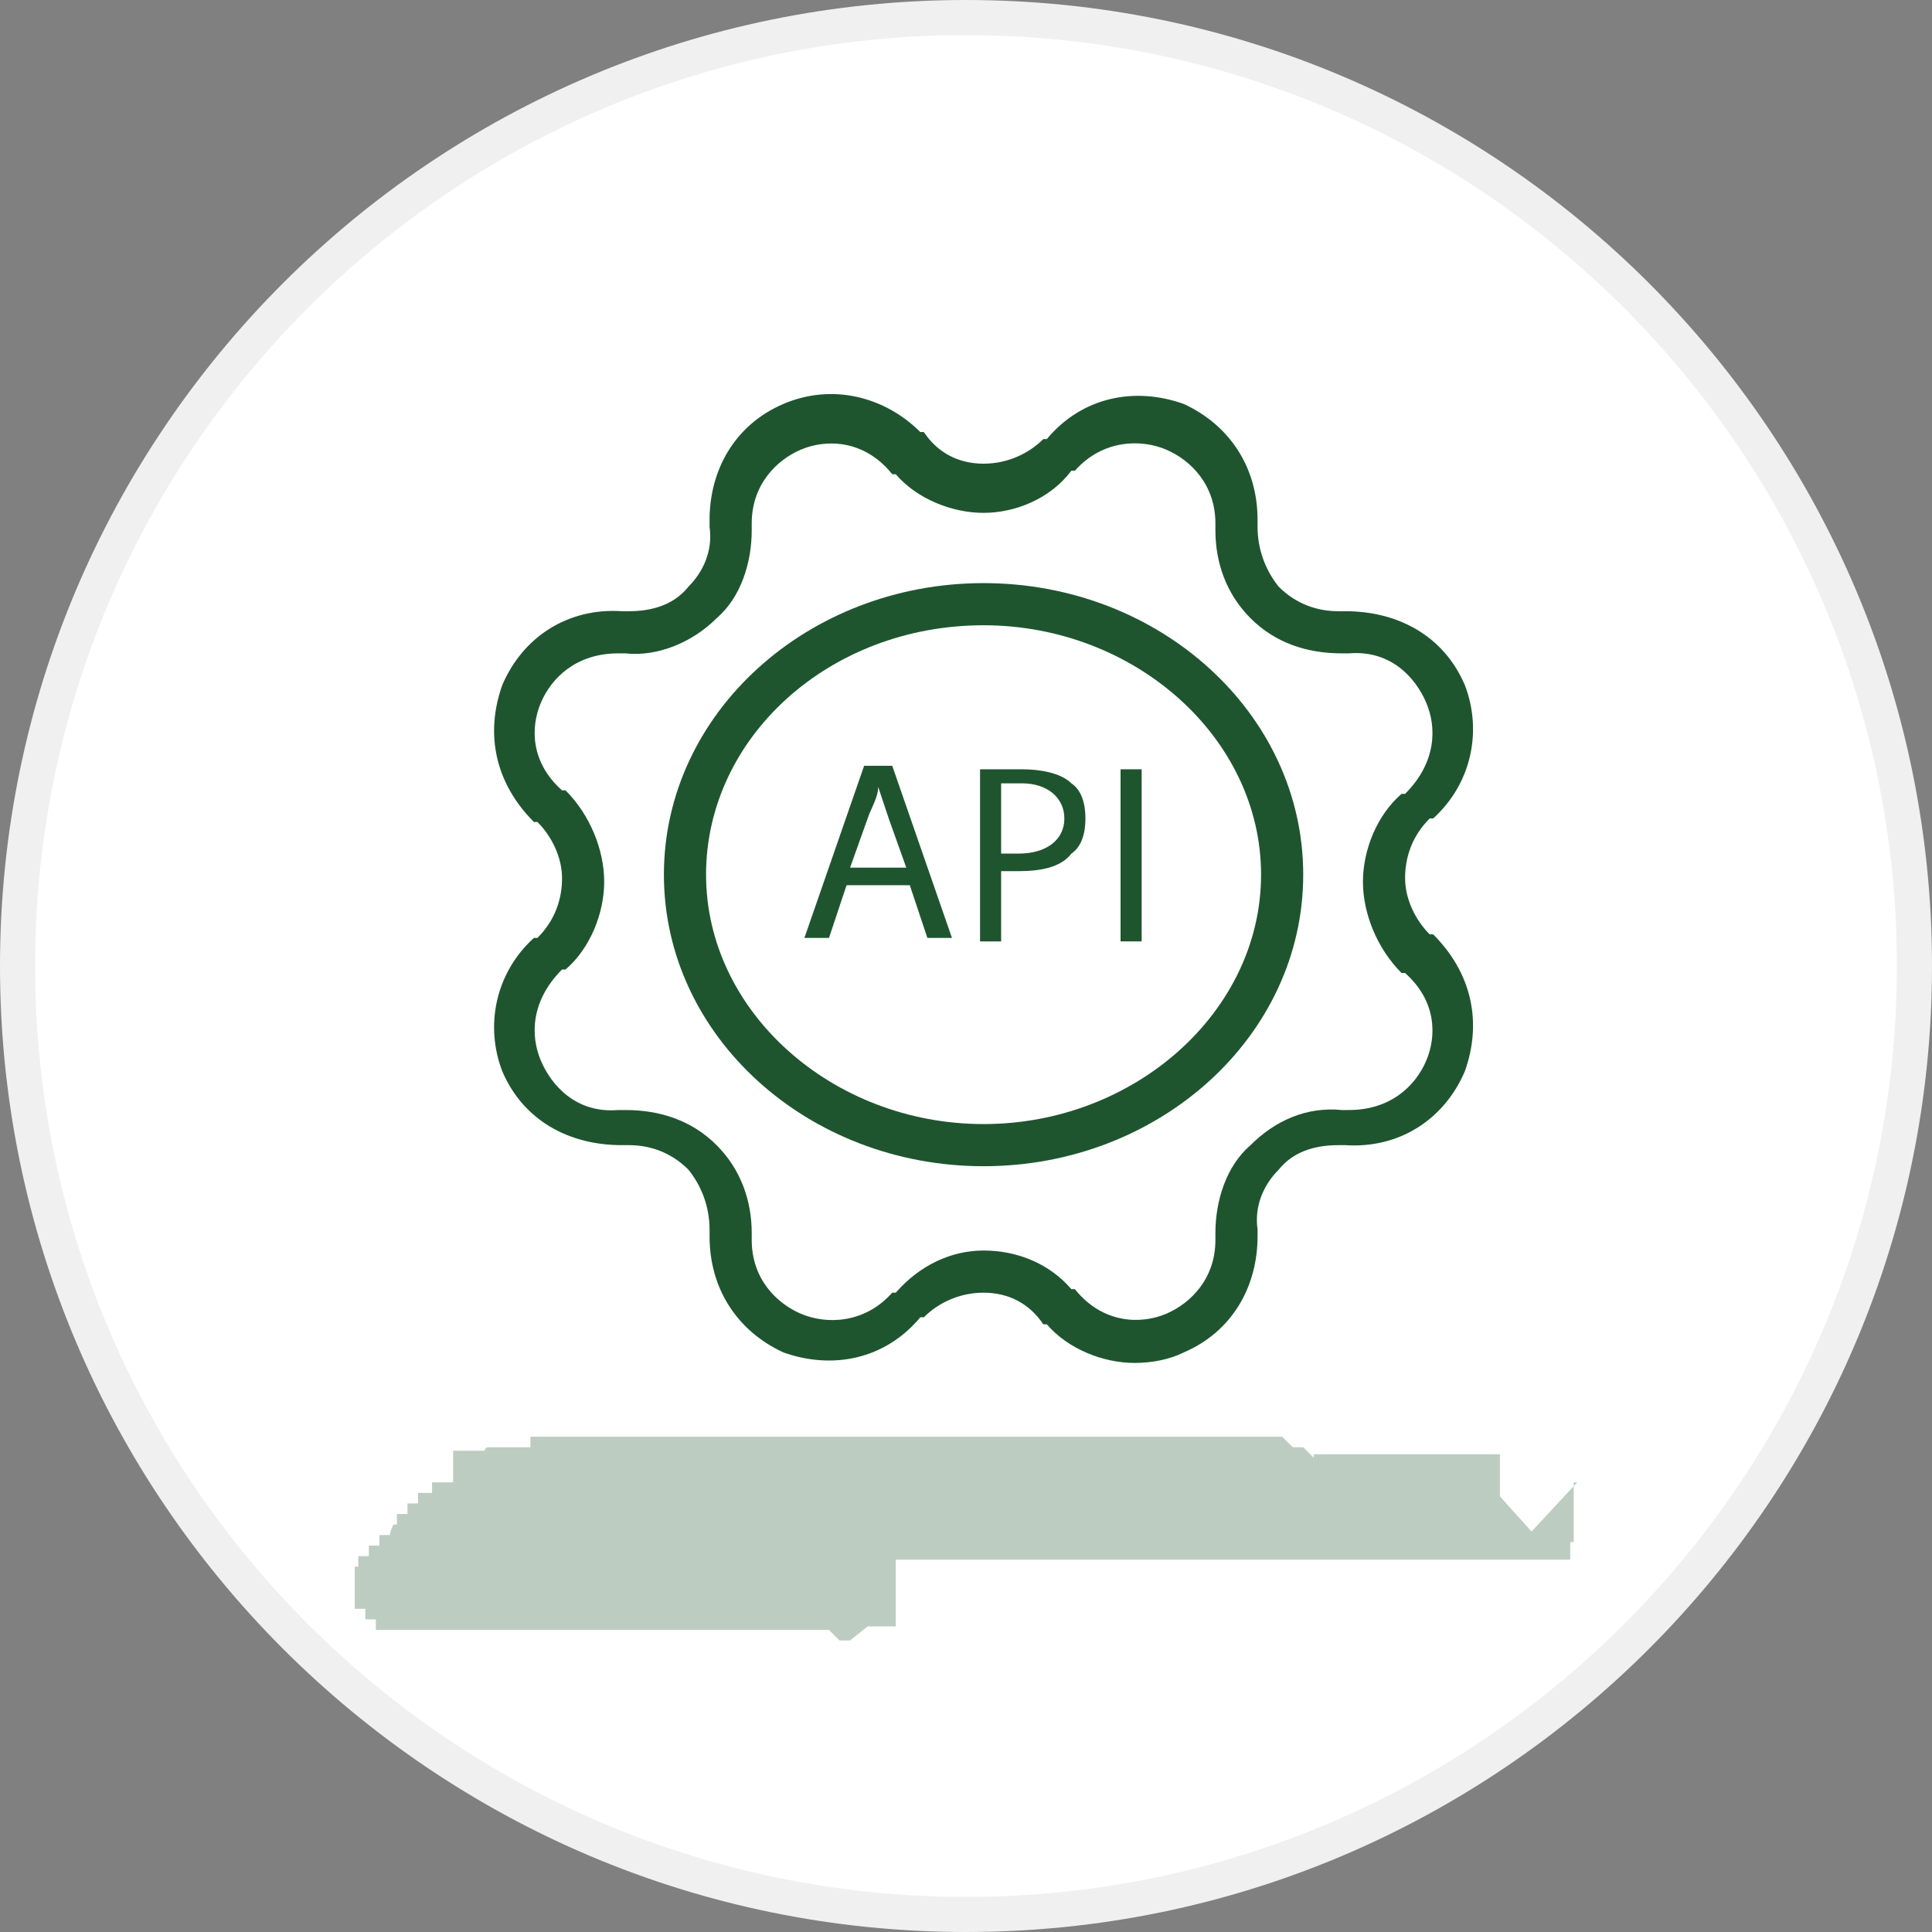
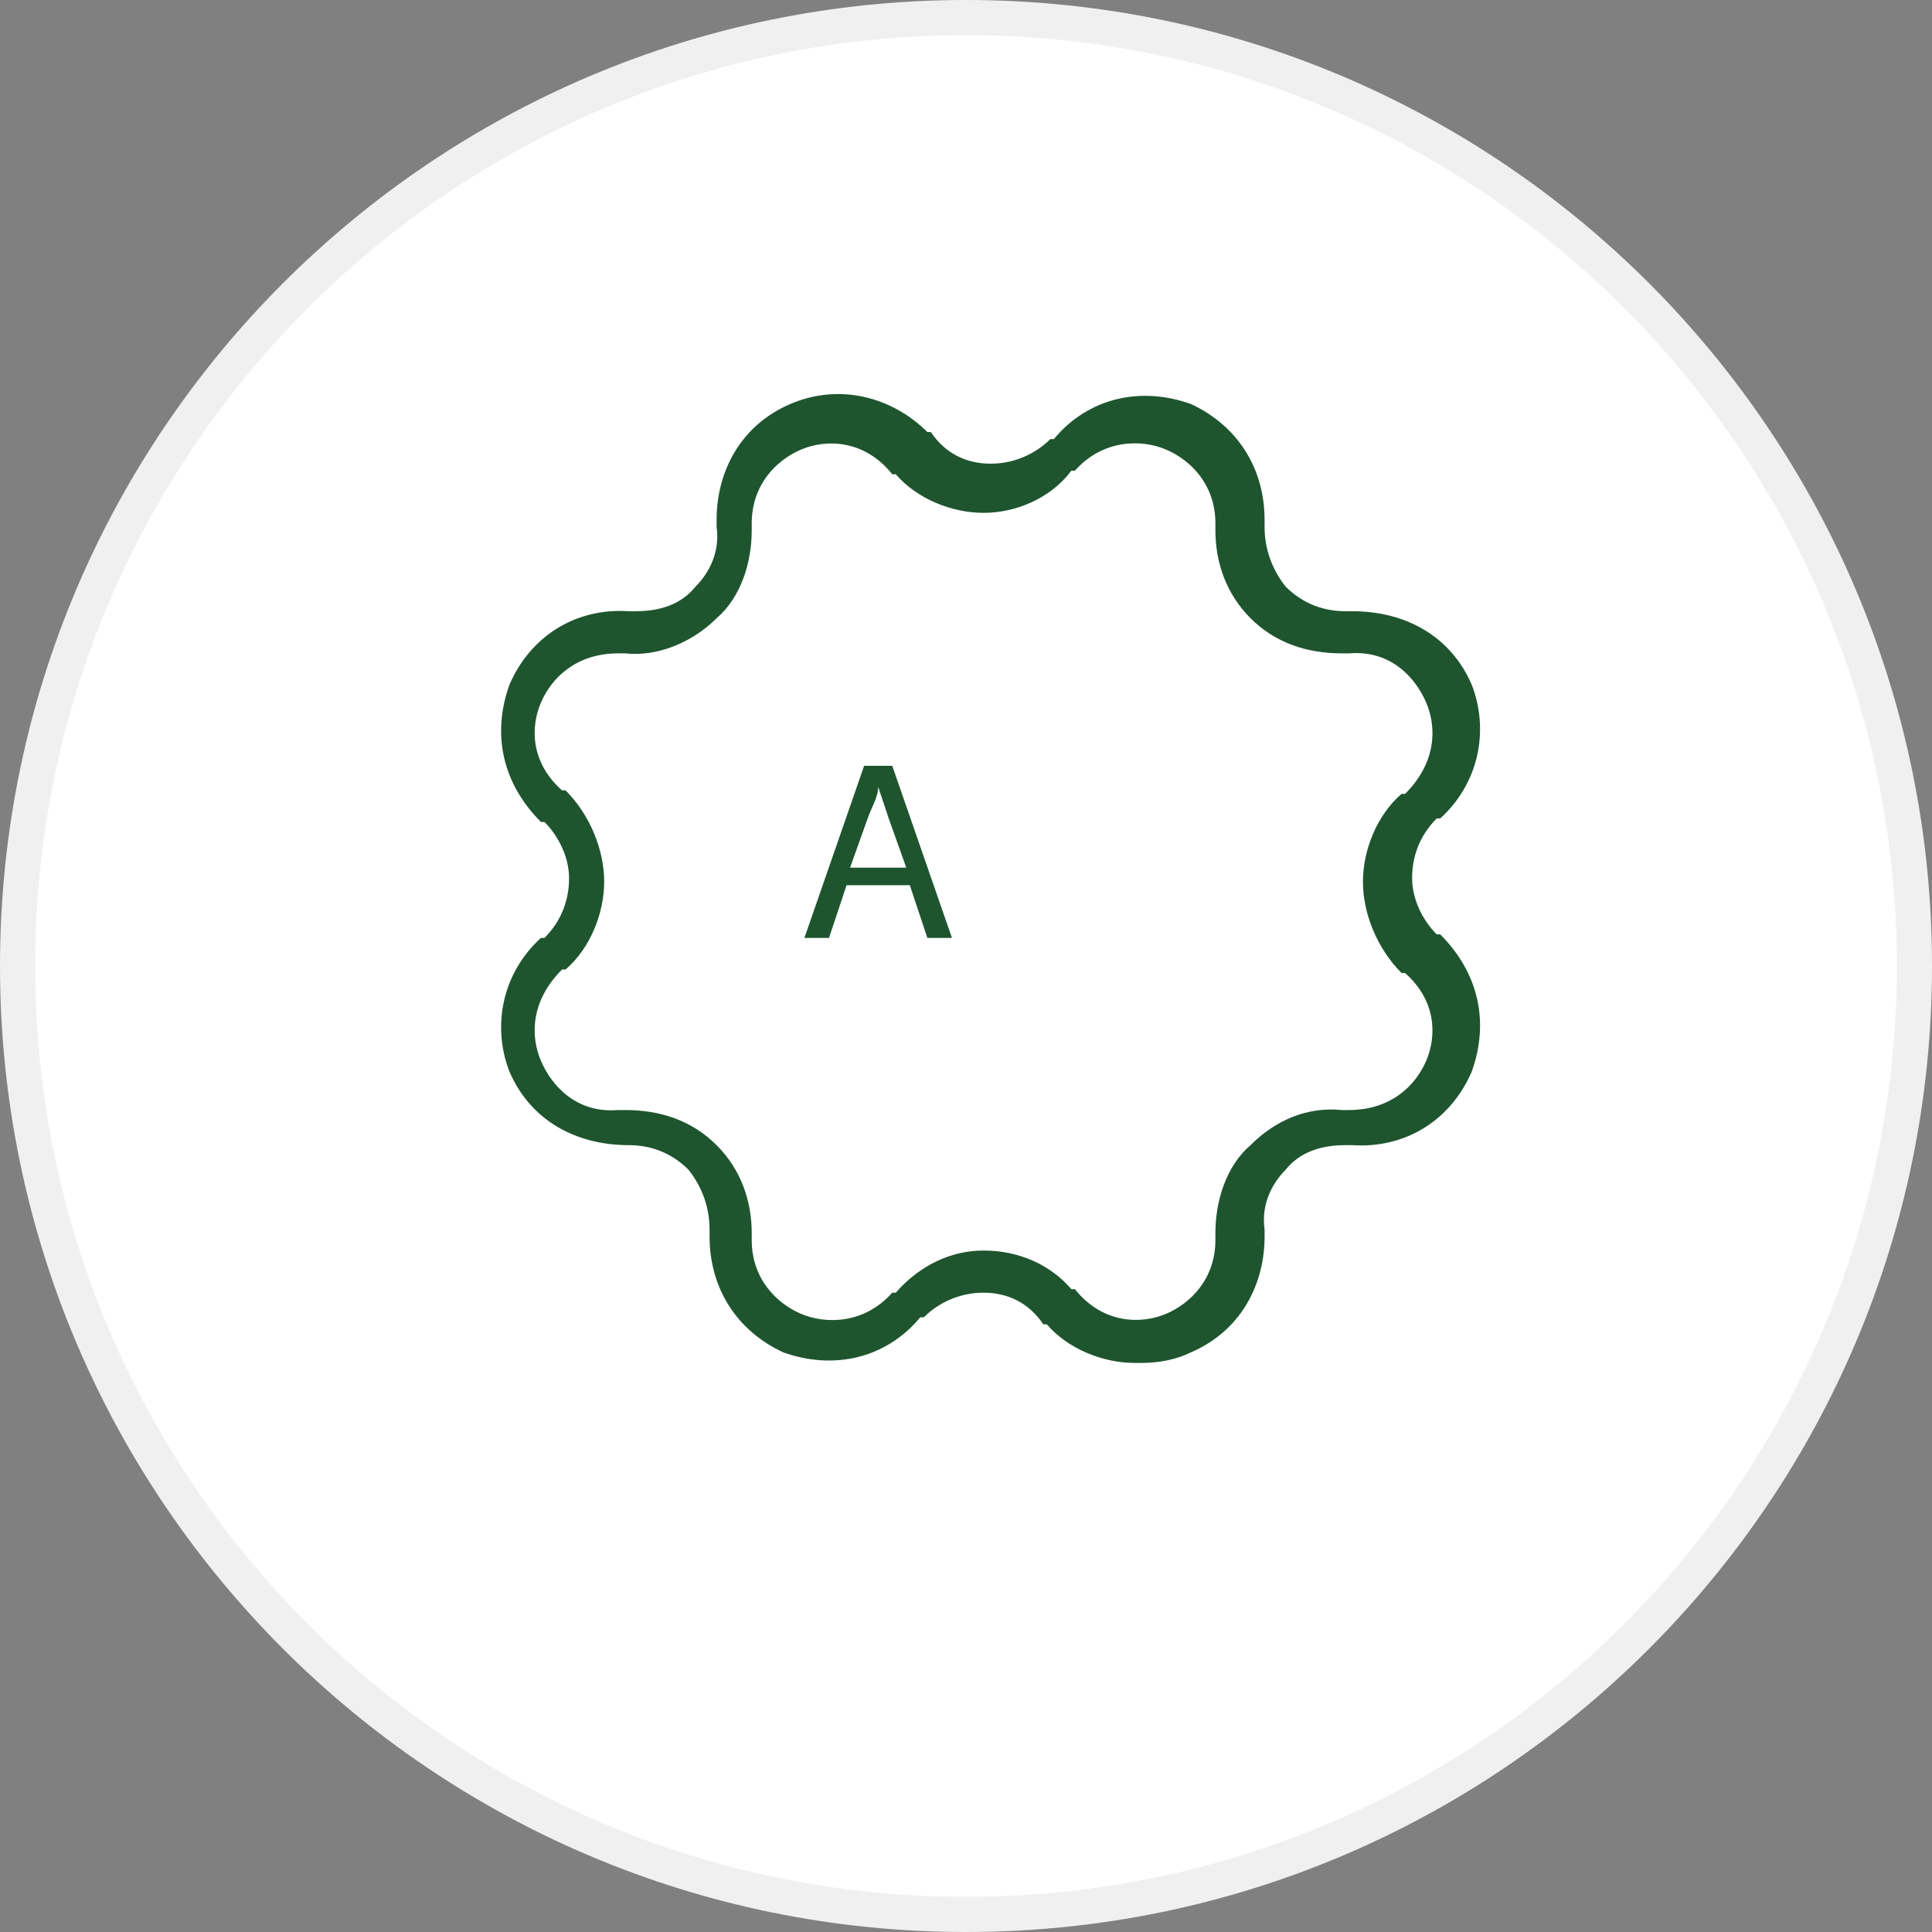
<svg xmlns="http://www.w3.org/2000/svg" id="Layer_1" viewBox="0 0 55 55">
  <rect x="0" y="0" width="55" height="55" fill="#808080" stroke="none" />
  <defs>
    <style>      .st0 {        fill-rule: evenodd;        opacity: .3;      }      .st0, .st1 {        fill: #1e552f;        isolation: isolate;      }      .st2 {        fill: #fff;        stroke: #f0f0f0;      }    </style>
  </defs>
  <path class="st2" d="M54.5,27.5c0,14.9-12.1,27-27,27S.5,42.4.5,27.5,12.6.5,27.5.5s27,12.1,27,27Z" />
  <g>
-     <path class="st1" d="M32.3,38.8c-.9,0-1.9-.4-2.5-1.1h-.1c-.4-.6-1-.9-1.7-.9s-1.3.3-1.7.7h-.1c-1,1.2-2.5,1.5-3.9,1-1.3-.6-2.1-1.8-2.1-3.3v-.2c0-.6-.2-1.2-.6-1.7-.5-.5-1.1-.7-1.7-.7h-.2c-1.5,0-2.8-.7-3.4-2.1-.5-1.3-.2-2.8.9-3.8h.1c.5-.5.7-1.1.7-1.7s-.3-1.2-.7-1.6h-.1c-1.1-1.1-1.4-2.5-.9-3.9.6-1.4,1.9-2.2,3.4-2.1h.2c.7,0,1.3-.2,1.7-.7.4-.4.7-1,.6-1.7v-.2c0-1.4.7-2.7,2.1-3.3,1.4-.6,2.9-.2,3.9.8h.1c.4.6,1,.9,1.7.9s1.3-.3,1.7-.7h.1c1-1.2,2.5-1.5,3.9-1,1.3.6,2.1,1.8,2.1,3.3v.2c0,.6.2,1.2.6,1.7.5.5,1.1.7,1.7.7h.2c1.5,0,2.8.7,3.4,2.1.5,1.3.2,2.8-.9,3.8h-.1c-.5.5-.7,1.1-.7,1.7s.3,1.2.7,1.6h.1c1.1,1.1,1.4,2.5.9,3.9-.6,1.4-1.9,2.2-3.4,2.1h-.2c-.7,0-1.3.2-1.7.7-.4.4-.7,1-.6,1.7v.2c0,1.4-.7,2.7-2.1,3.3-.4.2-.9.3-1.4.3ZM28,35.6c1,0,1.9.4,2.5,1.1h.1c.8,1,1.9,1,2.6.7.7-.3,1.4-1,1.4-2.1v-.2c0-.9.3-1.9,1-2.5.7-.7,1.6-1.1,2.6-1h.2c1.2,0,1.9-.7,2.2-1.4.3-.7.3-1.7-.6-2.5h-.1c-.7-.7-1.1-1.7-1.1-2.6s.4-1.9,1.1-2.5h.1c.9-.9.9-1.9.6-2.6-.3-.7-1-1.5-2.2-1.4h-.2c-1,0-1.9-.3-2.6-1-.7-.7-1-1.6-1-2.5v-.2c0-1.1-.7-1.8-1.4-2.1-.7-.3-1.8-.3-2.6.6h-.1c-.6.8-1.6,1.2-2.5,1.2s-1.9-.4-2.5-1.1h-.1c-.8-1-1.9-1-2.6-.7-.7.3-1.4,1-1.4,2.1v.2c0,.9-.3,1.9-1,2.5-.7.7-1.7,1.1-2.6,1h-.2c-1.2,0-1.9.7-2.2,1.4-.3.7-.3,1.7.6,2.5h.1c.7.7,1.1,1.7,1.1,2.6s-.4,1.9-1.1,2.5h-.1c-.9.9-.9,1.9-.6,2.6.3.7,1,1.5,2.2,1.4h.2c1,0,1.9.3,2.6,1,.7.7,1,1.6,1,2.5v.2c0,1.1.7,1.8,1.4,2.1.7.3,1.8.3,2.6-.6h.1c.7-.8,1.6-1.2,2.5-1.2Z" />
-     <path class="st1" d="M28,33.2c-5,0-9.1-3.7-9.1-8.3s4.1-8.3,9.1-8.3,9.1,3.7,9.1,8.3-4.1,8.3-9.1,8.3ZM28,17.8c-4.4,0-7.9,3.2-7.9,7.1s3.6,7.1,7.9,7.1,7.9-3.2,7.9-7.1-3.6-7.1-7.9-7.1Z" />
+     <path class="st1" d="M32.3,38.8c-.9,0-1.9-.4-2.5-1.1h-.1c-.4-.6-1-.9-1.7-.9s-1.3.3-1.7.7h-.1c-1,1.2-2.5,1.5-3.9,1-1.3-.6-2.1-1.8-2.1-3.3v-.2c0-.6-.2-1.2-.6-1.7-.5-.5-1.1-.7-1.7-.7c-1.5,0-2.8-.7-3.4-2.1-.5-1.3-.2-2.8.9-3.8h.1c.5-.5.7-1.1.7-1.7s-.3-1.2-.7-1.6h-.1c-1.1-1.1-1.4-2.5-.9-3.9.6-1.4,1.9-2.2,3.4-2.1h.2c.7,0,1.3-.2,1.7-.7.4-.4.7-1,.6-1.7v-.2c0-1.4.7-2.7,2.1-3.3,1.4-.6,2.9-.2,3.9.8h.1c.4.6,1,.9,1.7.9s1.3-.3,1.7-.7h.1c1-1.2,2.5-1.5,3.9-1,1.3.6,2.1,1.8,2.1,3.3v.2c0,.6.2,1.2.6,1.7.5.5,1.1.7,1.7.7h.2c1.5,0,2.8.7,3.4,2.1.5,1.3.2,2.8-.9,3.8h-.1c-.5.5-.7,1.1-.7,1.7s.3,1.2.7,1.6h.1c1.1,1.1,1.4,2.5.9,3.9-.6,1.4-1.9,2.2-3.4,2.1h-.2c-.7,0-1.3.2-1.7.7-.4.4-.7,1-.6,1.7v.2c0,1.4-.7,2.7-2.1,3.3-.4.2-.9.3-1.4.3ZM28,35.6c1,0,1.9.4,2.5,1.1h.1c.8,1,1.9,1,2.6.7.7-.3,1.4-1,1.4-2.1v-.2c0-.9.3-1.9,1-2.5.7-.7,1.6-1.1,2.6-1h.2c1.2,0,1.9-.7,2.2-1.4.3-.7.3-1.7-.6-2.5h-.1c-.7-.7-1.1-1.7-1.1-2.6s.4-1.9,1.1-2.5h.1c.9-.9.9-1.9.6-2.6-.3-.7-1-1.5-2.2-1.4h-.2c-1,0-1.9-.3-2.6-1-.7-.7-1-1.6-1-2.5v-.2c0-1.1-.7-1.8-1.4-2.1-.7-.3-1.8-.3-2.6.6h-.1c-.6.8-1.6,1.2-2.5,1.2s-1.9-.4-2.5-1.1h-.1c-.8-1-1.9-1-2.6-.7-.7.3-1.4,1-1.4,2.1v.2c0,.9-.3,1.9-1,2.5-.7.7-1.7,1.1-2.6,1h-.2c-1.2,0-1.9.7-2.2,1.4-.3.7-.3,1.7.6,2.5h.1c.7.7,1.1,1.7,1.1,2.6s-.4,1.9-1.1,2.5h-.1c-.9.9-.9,1.9-.6,2.6.3.7,1,1.5,2.2,1.4h.2c1,0,1.9.3,2.6,1,.7.7,1,1.6,1,2.5v.2c0,1.1.7,1.8,1.4,2.1.7.3,1.8.3,2.6-.6h.1c.7-.8,1.6-1.2,2.5-1.2Z" />
    <path class="st1" d="M24.1,25.2l-.5,1.5h-.7l1.7-4.9h.8l1.7,4.9h-.7l-.5-1.5h-1.8ZM25.8,24.7l-.5-1.4c-.1-.3-.2-.6-.3-.9h0c0,.3-.2.6-.3.9l-.5,1.4h1.5Z" />
-     <path class="st1" d="M27.9,21.9c.3,0,.7,0,1.2,0s1.1.1,1.4.4c.3.2.4.6.4,1s-.1.8-.4,1c-.3.4-.9.5-1.5.5s-.4,0-.5,0v2h-.6v-4.8ZM28.5,24.3c.1,0,.3,0,.5,0,.8,0,1.3-.4,1.3-1s-.5-1-1.2-1-.5,0-.6,0v1.9Z" />
-     <path class="st1" d="M32.5,21.9v4.9h-.6v-4.9h.6Z" />
  </g>
-   <path class="st0" d="M44.8,42.2h0v.5h0v.3h0v.3h0v.3h0v.3h-.1v.3h0v.3h0v-.4h0v.3h-.1c0,.1,0,0,0,0h-18.1.3-1.3v1.9h-.8l-.5.4h-.3l-.3-.3h-12.9v-.3h-.3v-.3h-.3v-.3h0v-.3h0v-.3h0v-.3h.1v-.3h.3v-.3h.3v-.3h.3c0-.1.1-.3.1-.3h.1v-.3h.3v-.3h.3v-.3h.4v-.3h.3-.1.4v-.3h0v-.3h0v-.3h.9c0-.1.1-.1.1-.1h1.2v-.3h.6-.8,21.6l.3.3h.3l.3.3h0v.3h0v.3h0v.3h0v.3h0v.3h0v.3h0v.3h0v1.7-4.7h0v.5h0v.3h5.3v.3h0v.3h0v.3h0v.3h0l.9,1,1.3-1.4Z" />
</svg>